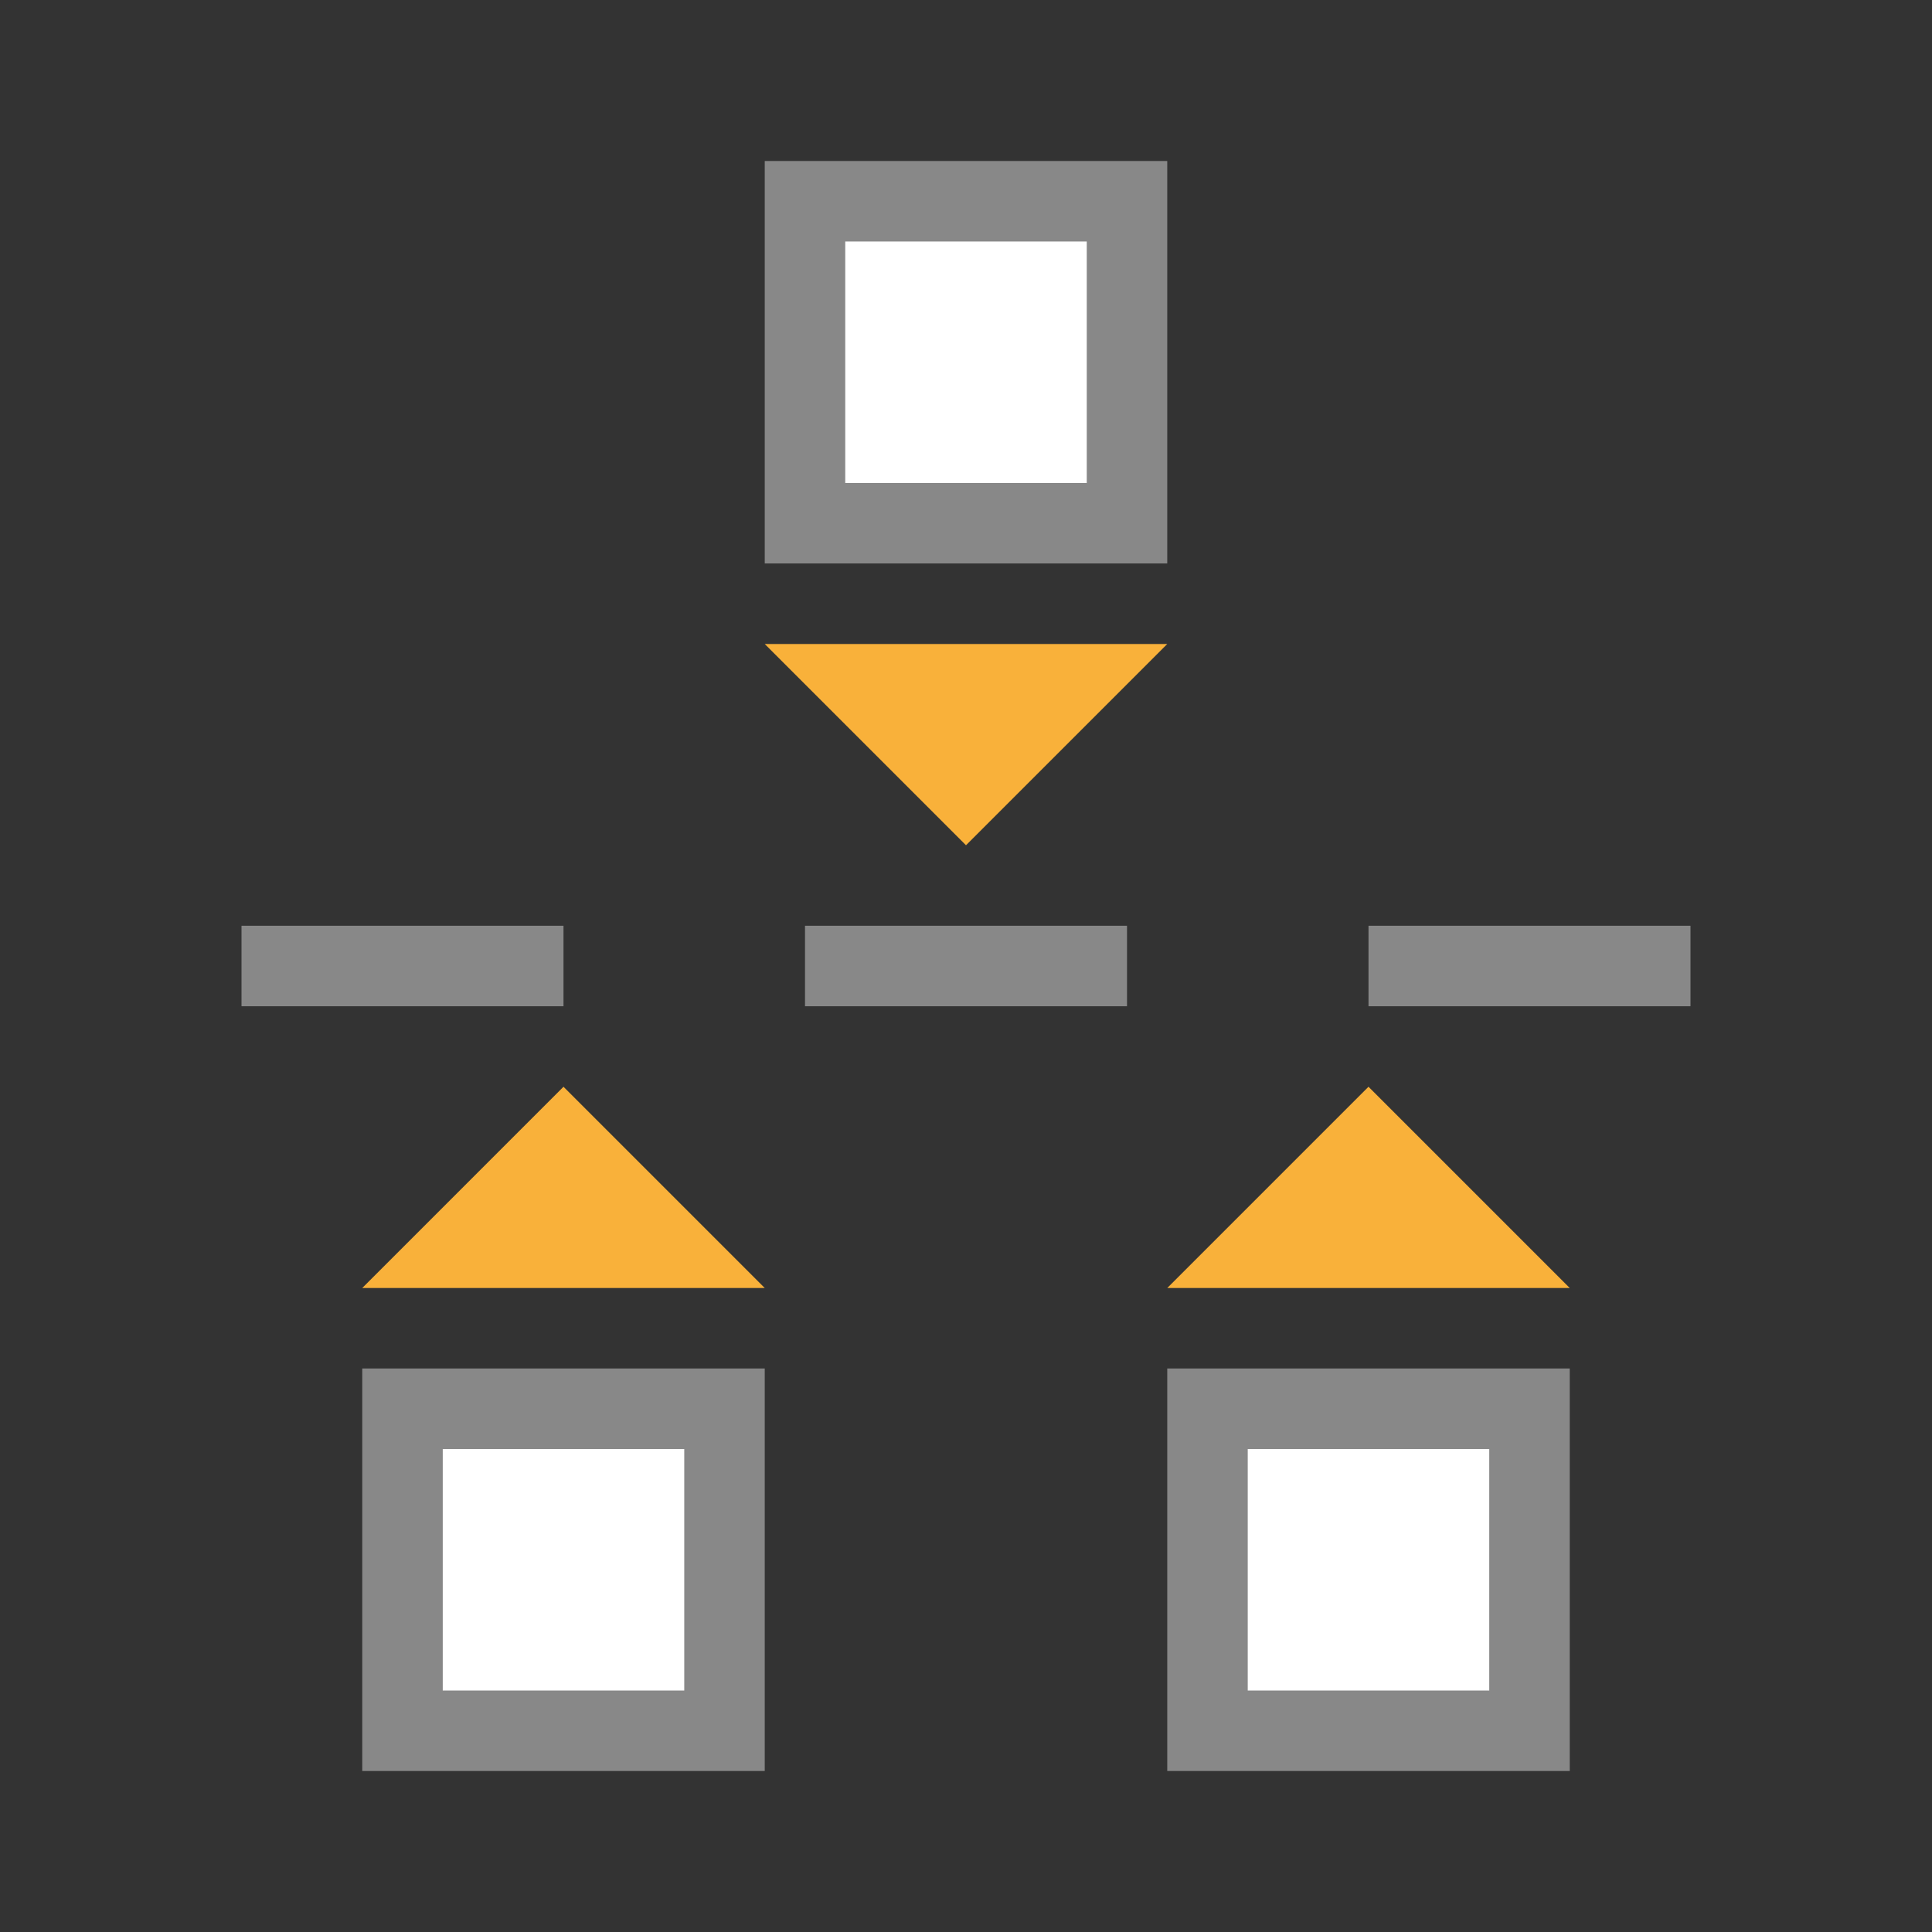
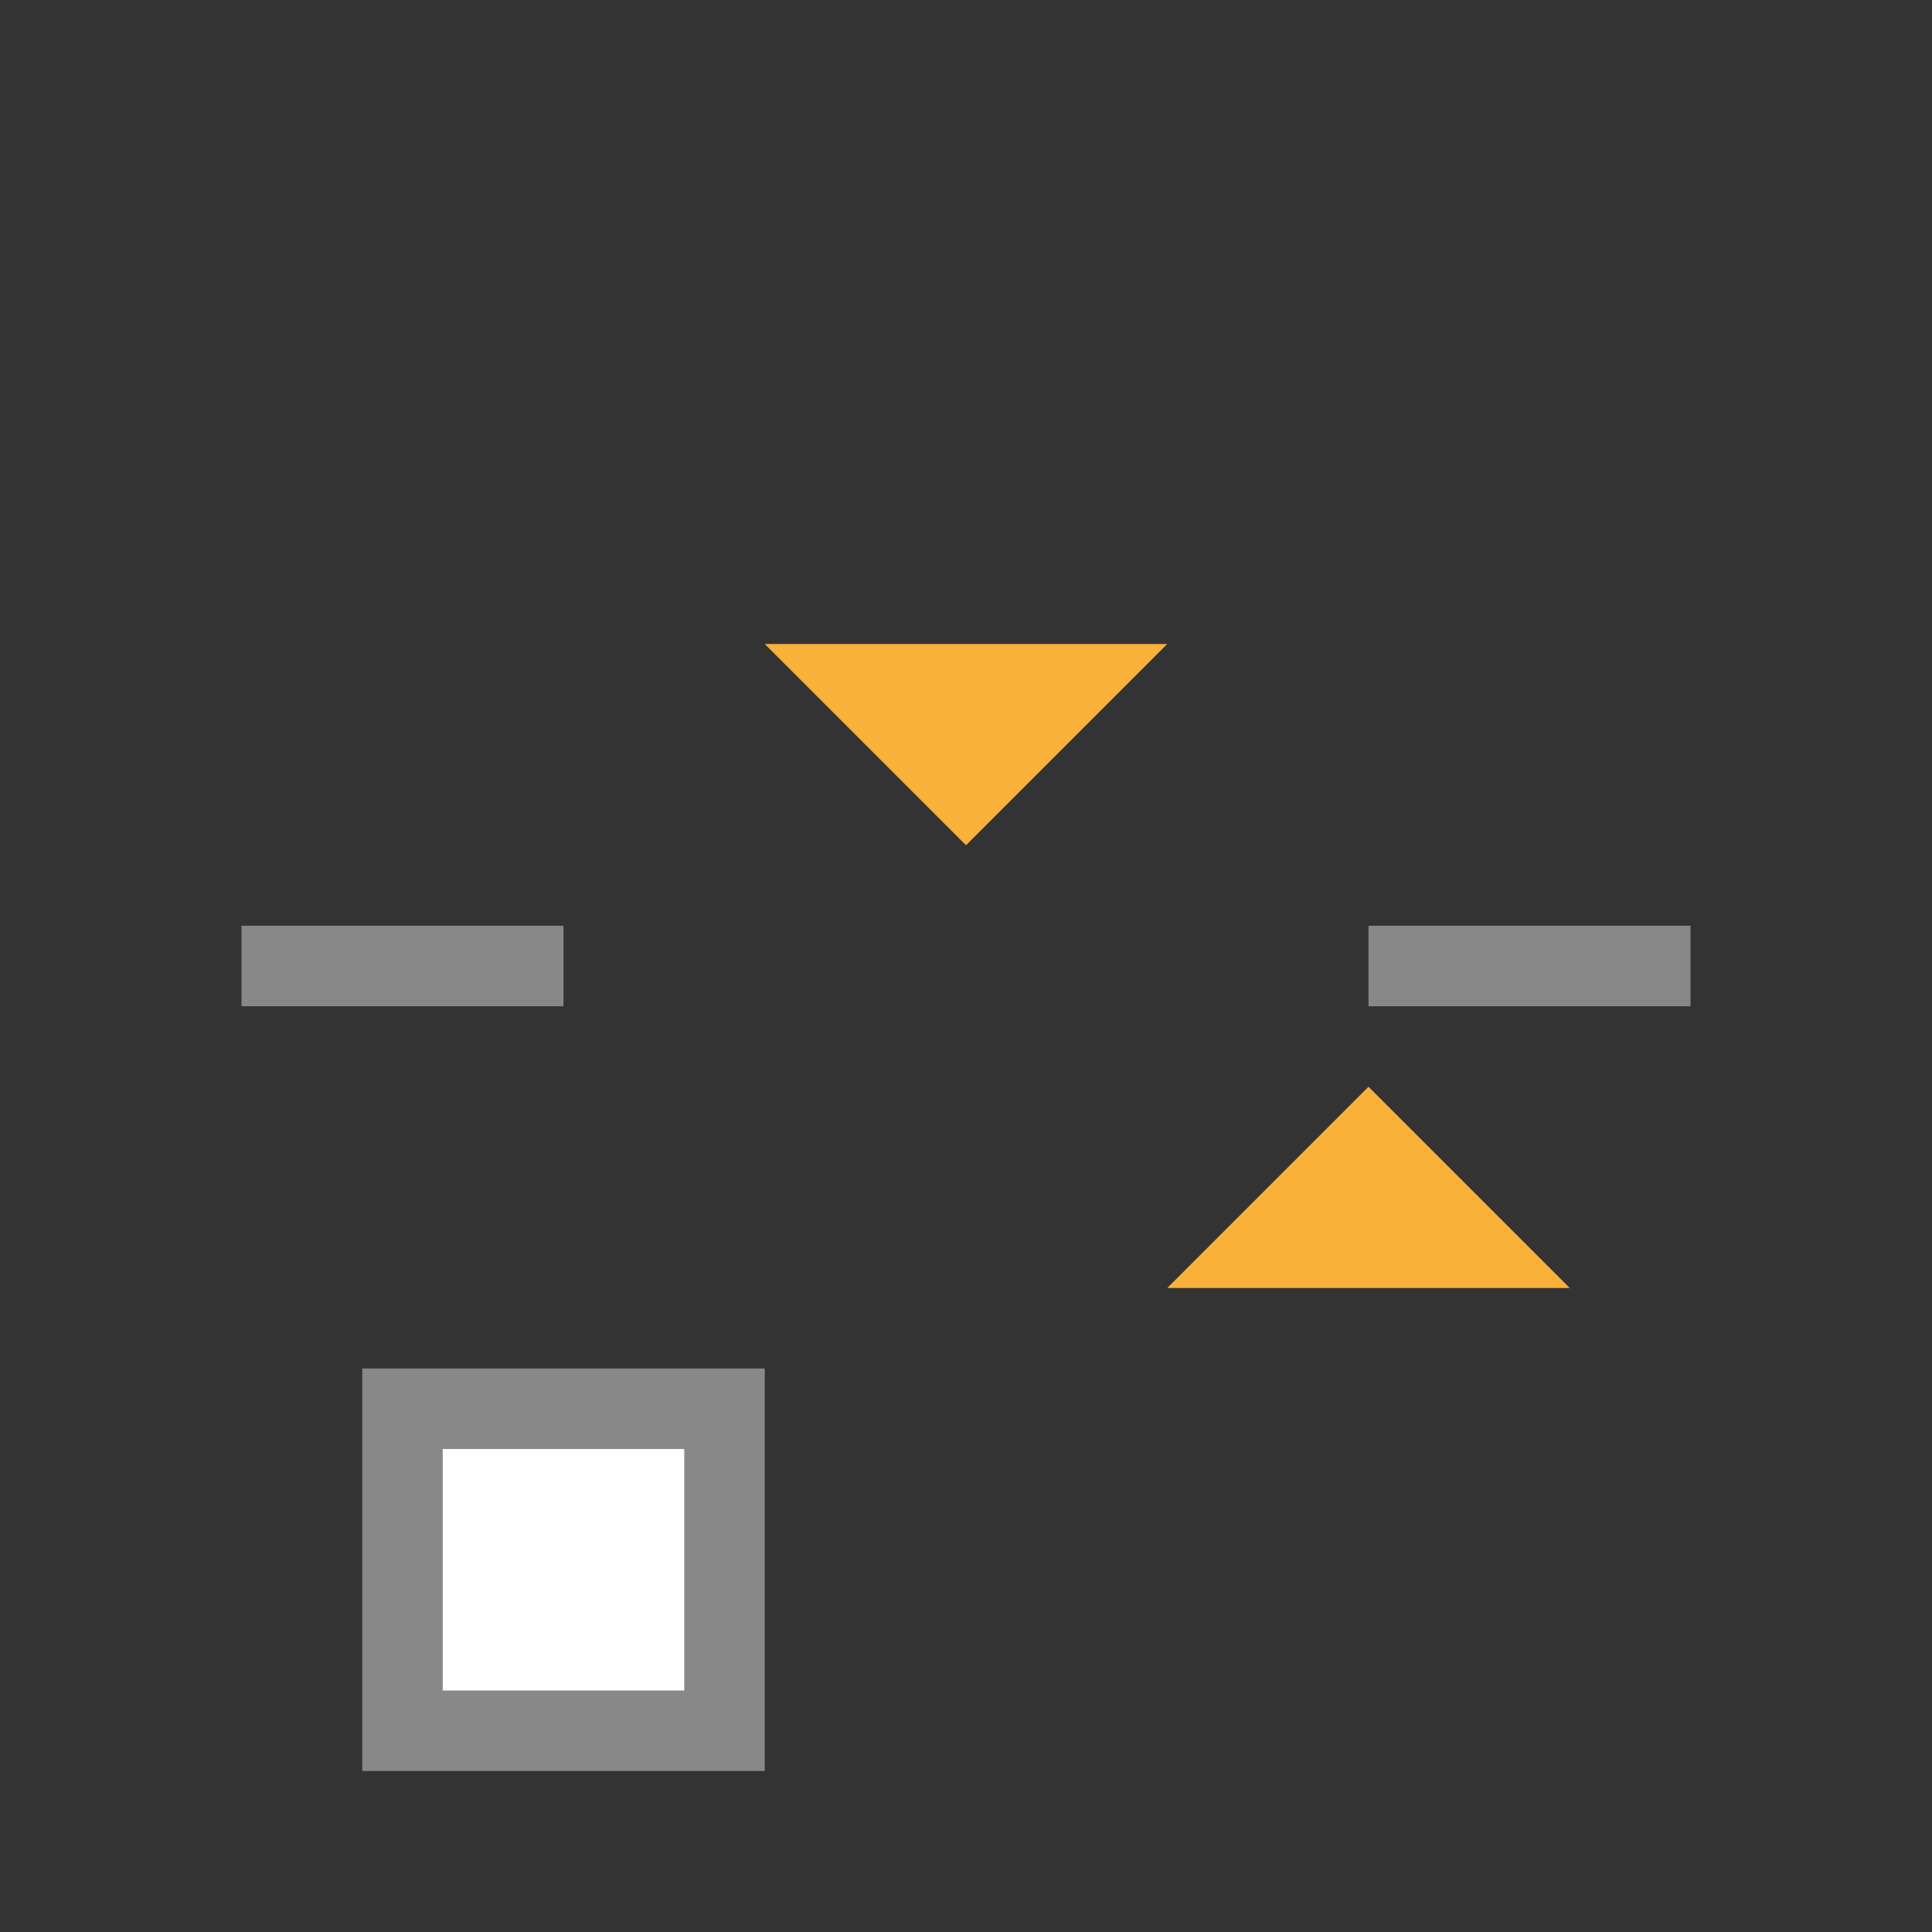
<svg xmlns="http://www.w3.org/2000/svg" height="48" viewBox="0 0 48 48" width="48">
  <rect x="0" y="0" width="48" height="48" fill="#333333" stroke="none" />
-   <path d="m9 32h10l-5-5z" fill="#f9b13a" />
  <g transform="rotate(-90)">
-     <path d="m-13 20h8v8h-8z" fill="#fff" stroke="#888" stroke-linecap="round" stroke-miterlimit="10" stroke-width="2" />
    <path d="m-25 6h2v8h-2z" fill="#888" />
-     <path d="m-25 20h2v8h-2z" fill="#888" />
    <path d="m-25 34h2v8h-2z" fill="#888" />
  </g>
  <path d="m29 32h10l-5-5z" fill="#f9b13a" />
  <path d="m19 16h10l-5 5z" fill="#f9b13a" />
-   <path d="m-43 30h8v8h-8z" fill="#fff" stroke="#888" stroke-linecap="round" stroke-miterlimit="10" stroke-width="2" transform="rotate(-90)" />
  <path d="m-43 10h8v8h-8z" fill="#fff" stroke="#888" stroke-linecap="round" stroke-miterlimit="10" stroke-width="2" transform="rotate(-90)" />
</svg>